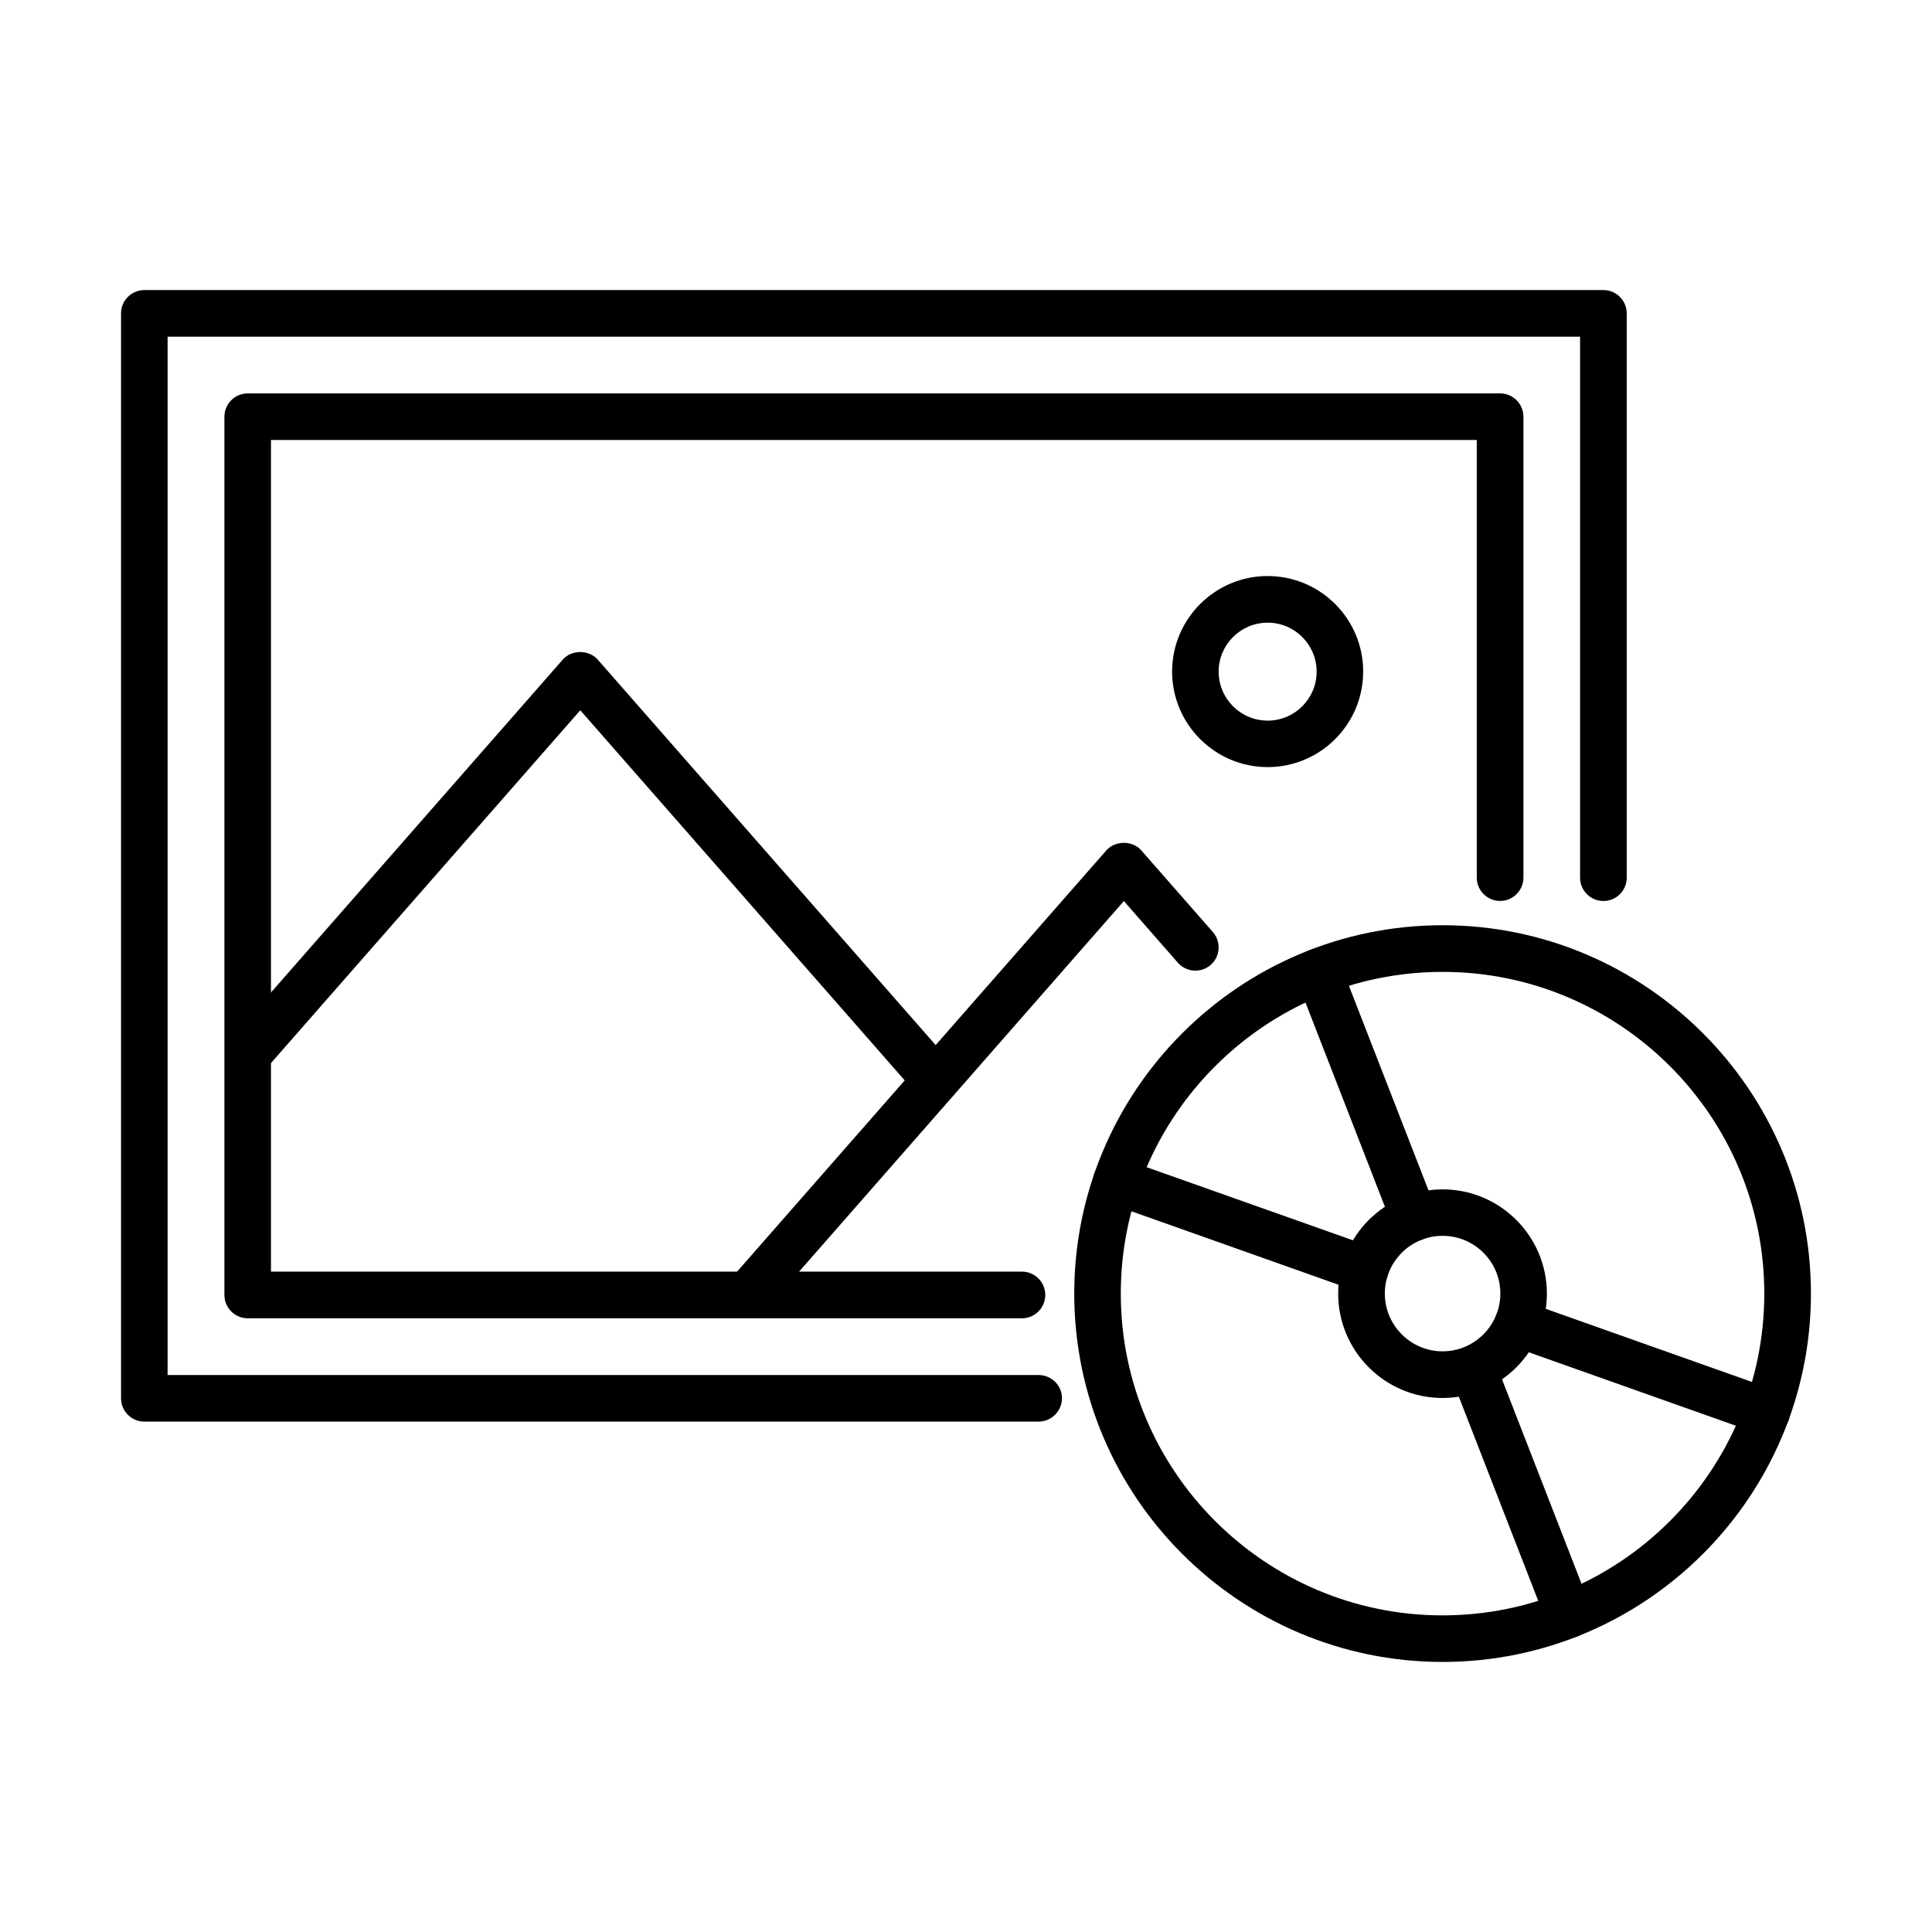
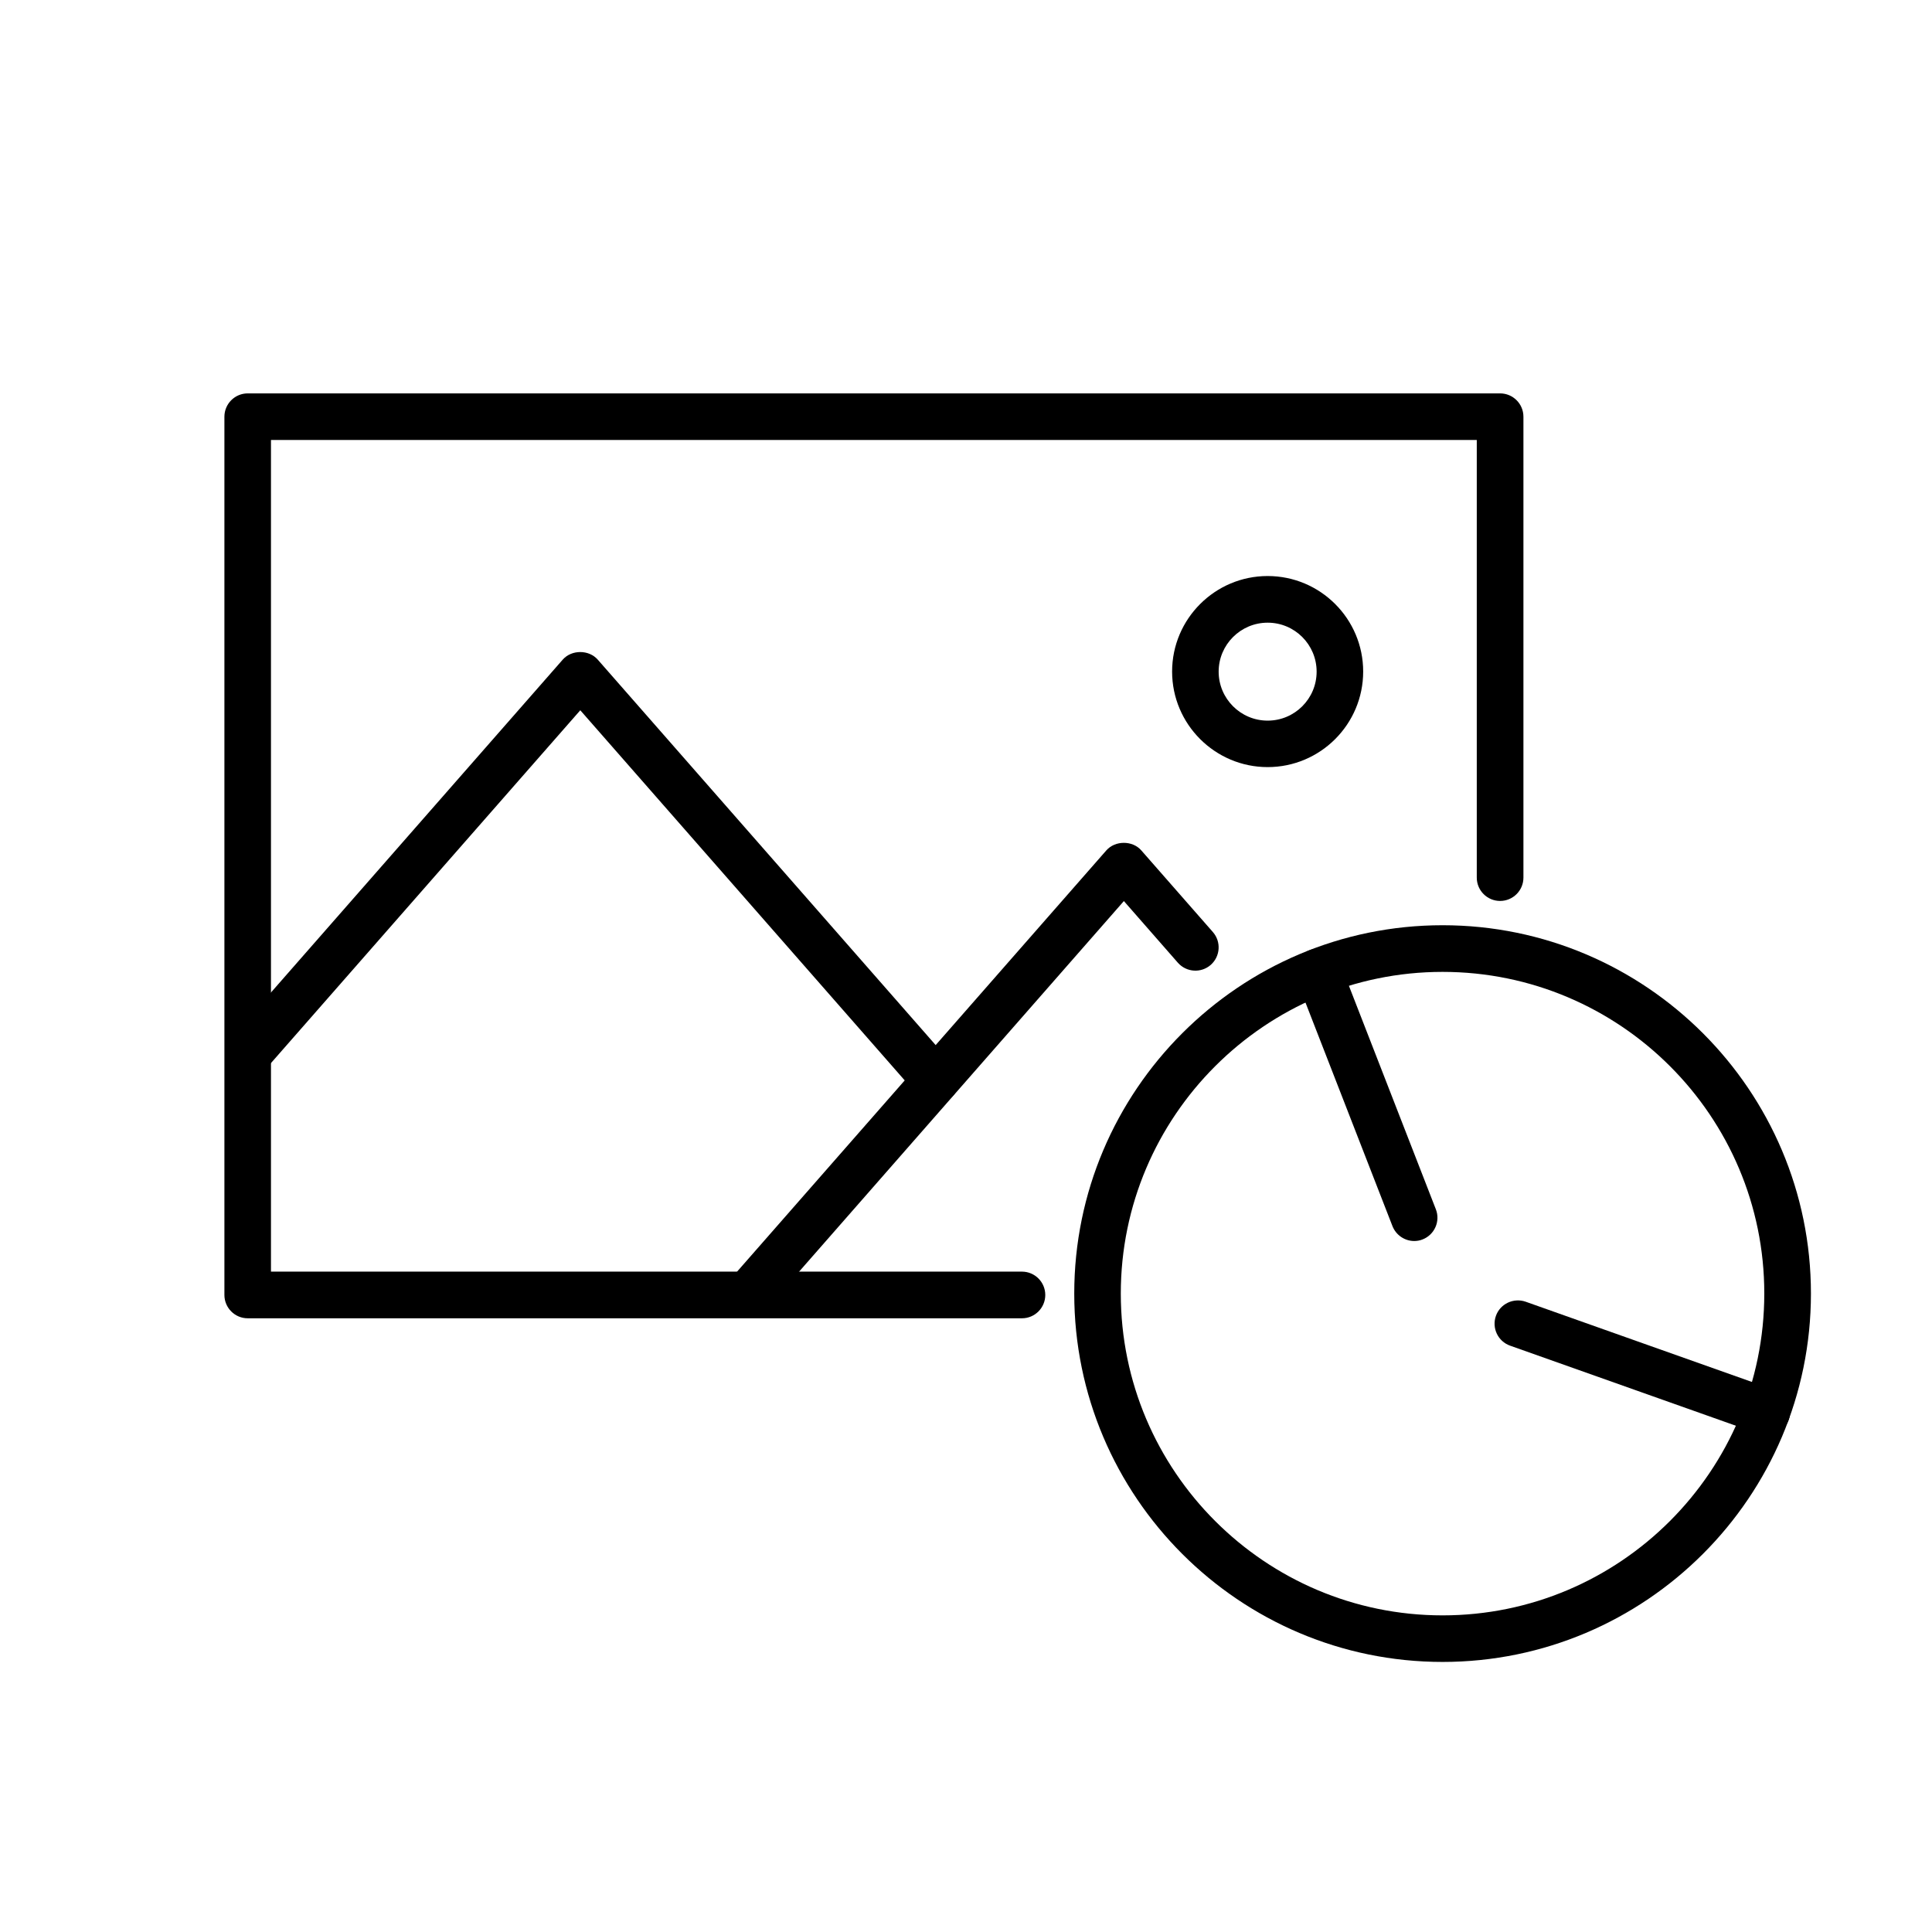
<svg xmlns="http://www.w3.org/2000/svg" fill="#000000" width="800px" height="800px" version="1.1" viewBox="144 144 512 512">
  <g>
-     <path d="m419.26 520.74h-237c-3.414 0-6.184-2.769-6.184-6.18v-287.51c0-3.41 2.769-6.18 6.184-6.18h386.66c3.41 0 6.18 2.769 6.18 6.18v149.54c0 3.414-2.769 6.184-6.18 6.184-3.414 0-6.184-2.769-6.184-6.184v-143.36h-374.32v275.17h230.84c3.41 0 6.18 2.769 6.18 6.156-0.023 3.41-2.793 6.18-6.18 6.18z" />
    <path d="m414.83 493.36h-205.18c-3.41 0-6.18-2.769-6.18-6.184v-232.74c0-3.414 2.769-6.184 6.18-6.184h331.89c3.414 0 6.184 2.769 6.184 6.184v122.14c0 3.414-2.769 6.184-6.184 6.184-3.41 0-6.18-2.769-6.18-6.184v-115.98h-319.55v220.4h199.02c3.41 0 6.18 2.769 6.18 6.18 0 3.414-2.769 6.184-6.18 6.184z" />
    <path d="m344.02 491.16c-1.434 0-2.891-0.492-4.055-1.531-2.57-2.25-2.82-6.133-0.57-8.703l97.793-111.56c2.348-2.672 6.945-2.672 9.27 0l18.965 21.633c2.25 2.574 1.98 6.457-0.566 8.707-2.574 2.25-6.457 1.977-8.707-0.57l-14.312-16.344-93.141 106.27c-1.238 1.387-2.945 2.102-4.676 2.102z" />
    <path d="m391.96 436.47c-1.707 0-3.41-0.719-4.648-2.102l-89.531-102.14-83.129 94.82c-2.25 2.574-6.133 2.82-8.703 0.57s-2.816-6.133-0.566-8.703l87.75-100.11c2.348-2.672 6.922-2.672 9.27 0l94.184 107.43c2.25 2.57 2 6.449-0.57 8.699-1.164 1.039-2.598 1.535-4.055 1.535z" />
    <path d="m479.94 347.29c-13.945 0-25.32-11.352-25.32-25.32 0-13.945 11.348-25.316 25.32-25.316 13.969 0 25.316 11.348 25.316 25.316s-11.348 25.32-25.316 25.32zm0-38.273c-7.148 0-12.984 5.809-12.984 12.977 0 7.148 5.812 12.98 12.984 12.98 7.168 0 12.98-5.809 12.98-12.98 0-7.168-5.812-12.977-12.98-12.977z" />
    <path d="m526.3 584.43c-53.824 0-97.613-43.789-97.613-97.617s43.789-97.617 97.613-97.617c53.828 0 97.617 43.789 97.617 97.617s-43.789 97.617-97.617 97.617zm0-182.87c-47.027 0-85.277 38.25-85.277 85.254 0 47.027 38.25 85.277 85.277 85.277 47.004 0 85.254-38.25 85.254-85.277 0.027-47.004-38.223-85.254-85.254-85.254z" />
-     <path d="m559.72 578.12c-2.469 0-4.793-1.48-5.758-3.93l-24.996-64.262c-1.238-3.188 0.344-6.75 3.512-7.984 3.164-1.238 6.746 0.344 7.984 3.508l24.996 64.262c1.238 3.191-0.344 6.75-3.508 7.988-0.719 0.27-1.488 0.418-2.231 0.418z" />
    <path d="m518.78 472.88c-2.473 0-4.793-1.512-5.758-3.934l-25.367-65.199c-1.238-3.191 0.344-6.75 3.508-7.988 3.168-1.234 6.75 0.348 7.988 3.512l25.367 65.203c1.238 3.164-0.344 6.75-3.512 7.984-0.715 0.297-1.484 0.422-2.227 0.422z" />
    <path d="m612.21 524.38c-0.691 0-1.383-0.125-2.051-0.371l-65.969-23.395c-3.215-1.137-4.894-4.672-3.758-7.887 1.137-3.211 4.672-4.871 7.887-3.758l65.969 23.395c3.215 1.137 4.894 4.672 3.758 7.887-0.918 2.543-3.289 4.129-5.836 4.129z" />
-     <path d="m505.77 486.62c-0.691 0-1.383-0.125-2.051-0.371l-65.918-23.391c-3.215-1.137-4.898-4.672-3.762-7.887 1.141-3.215 4.652-4.871 7.891-3.758l65.918 23.363c3.215 1.137 4.898 4.672 3.762 7.887-0.941 2.57-3.316 4.156-5.84 4.156z" />
-     <path d="m526.3 514.48c-15.258 0-27.668-12.414-27.668-27.645 0-15.23 12.41-27.641 27.668-27.641 15.254 0 27.641 12.41 27.641 27.641 0 15.23-12.387 27.645-27.641 27.645zm0-42.973c-8.457 0-15.305 6.871-15.305 15.305 0 8.43 6.875 15.305 15.305 15.305s15.305-6.875 15.305-15.305c0.027-8.434-6.848-15.305-15.305-15.305z" />
  </g>
</svg>